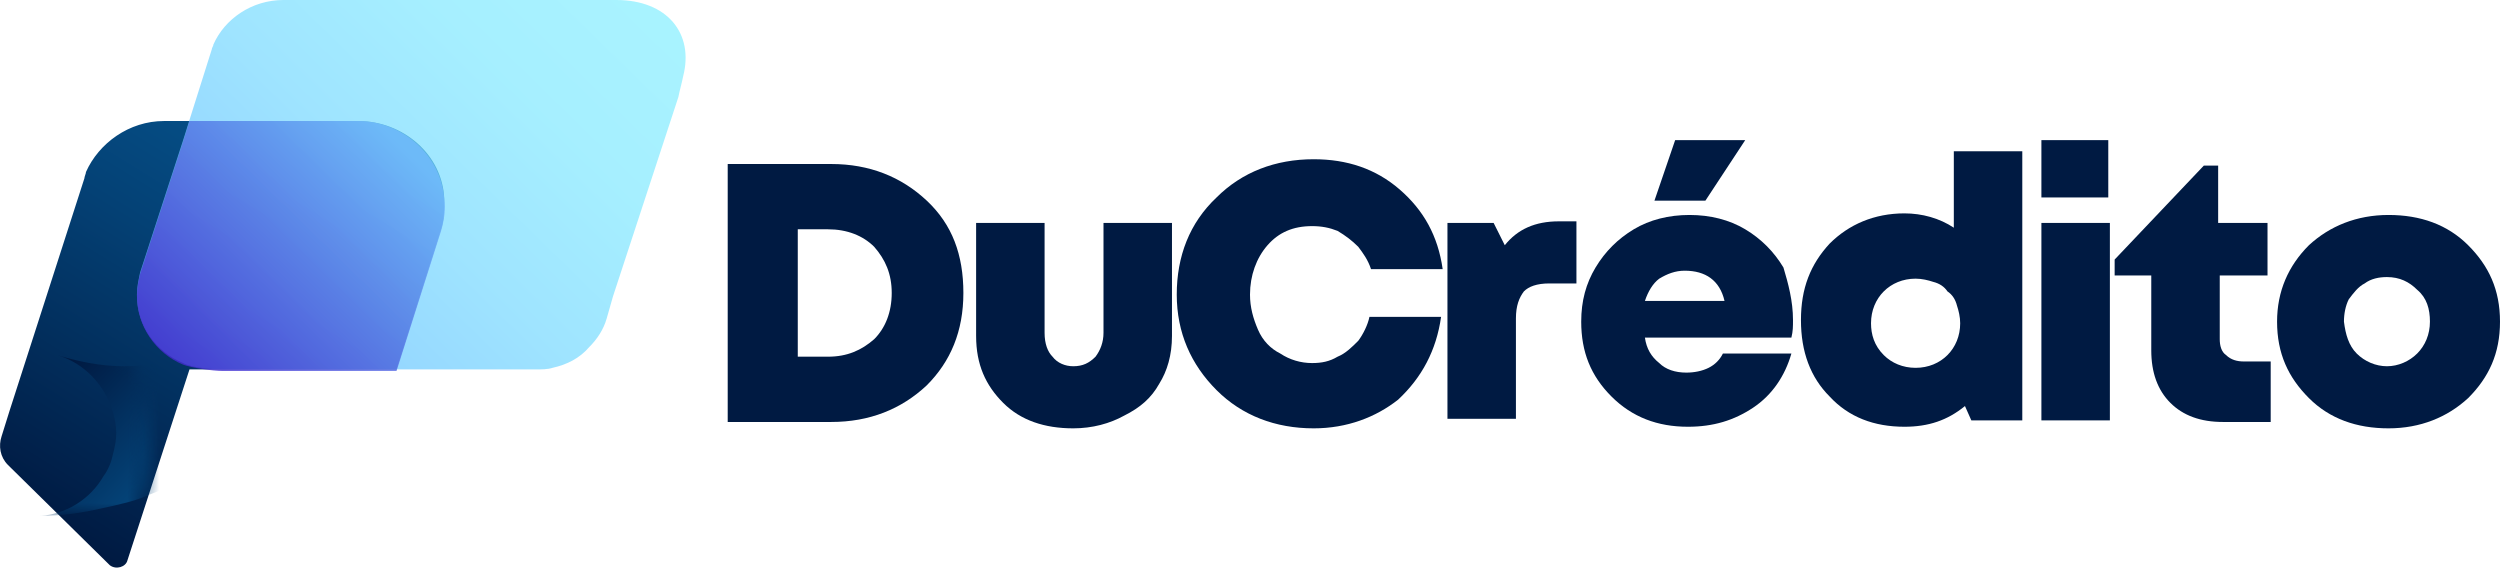
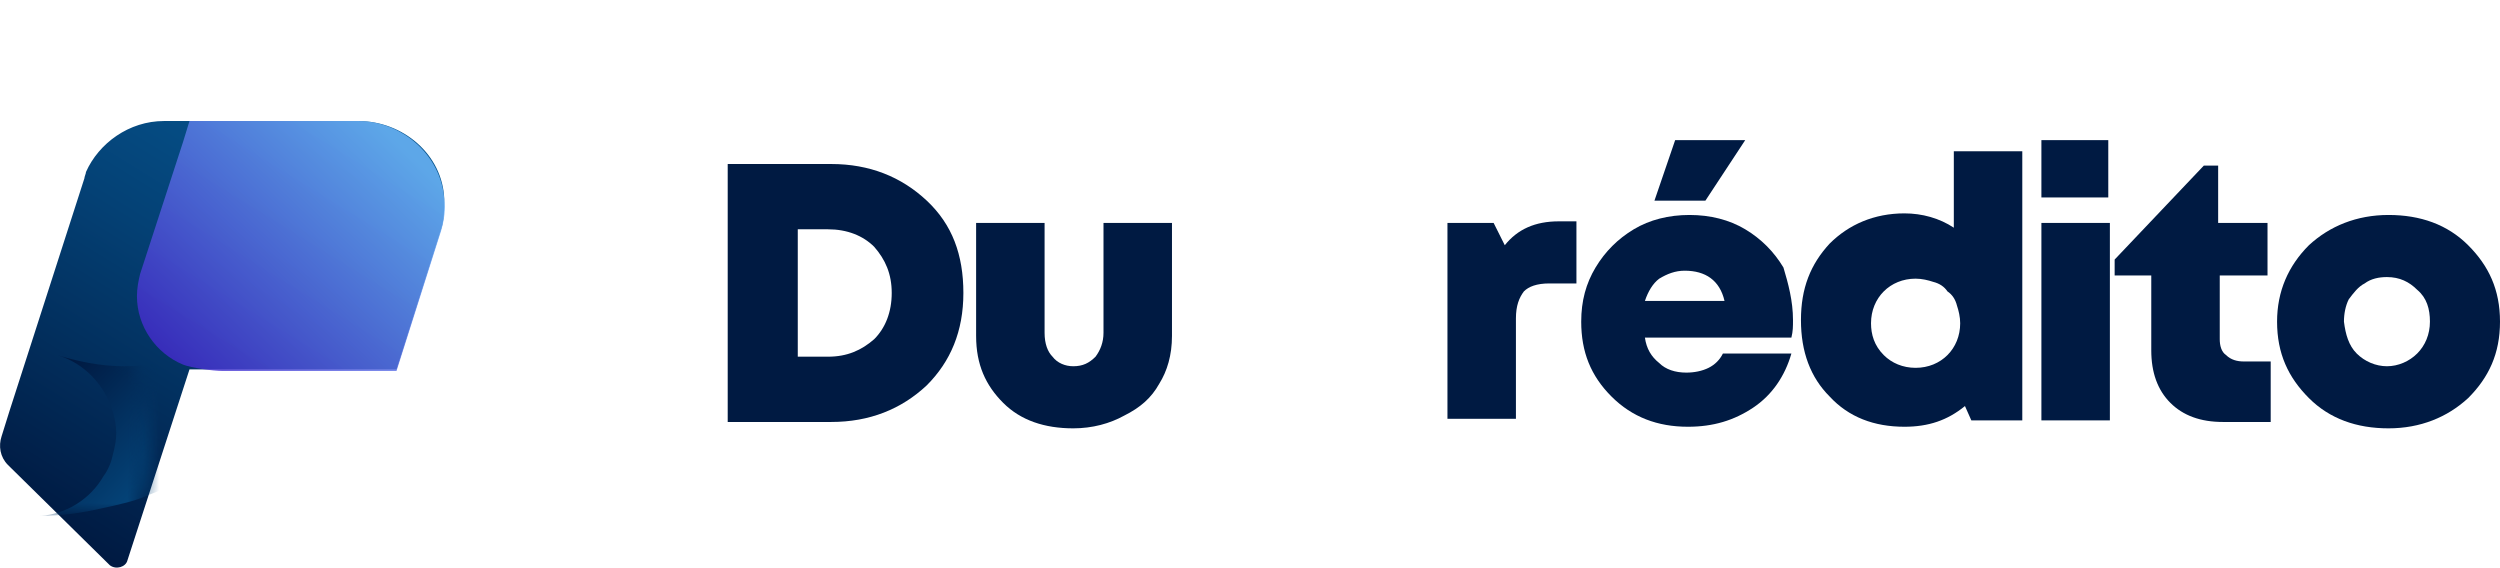
<svg xmlns="http://www.w3.org/2000/svg" version="1.1" x="0px" y="0px" viewBox="0 0 157 35.7" style="enable-background:new 0 0 157 35.7;" xml:space="preserve">
  <style type="text/css">
	.st0{fill:url(#SVGID_1_);}
	.st1{opacity:0.7;fill:url(#SVGID_00000092423688907410116150000016460947243914734514_);}
	.st2{opacity:0.8;fill:url(#SVGID_00000020387768745109828620000014071556688695503777_);}
	.st3{filter:url(#Adobe_OpacityMaskFilter);}
	.st4{fill:url(#SVGID_00000092454949549559962150000002375420906228044730_);}
	
		.st5{mask:url(#SVGID_00000176024222648585862660000006028424305379267728_);fill:url(#SVGID_00000132075877364583922130000003223712748223690891_);}
	.st6{fill:#001A42;}
</style>
  <g id="Background_1">
</g>
  <g id="Main_1">
    <g>
      <g>
        <linearGradient id="SVGID_1_" gradientUnits="userSpaceOnUse" x1="4.716" y1="33.892" x2="20.51" y2="8.299">
          <stop offset="0" style="stop-color:#001A42" />
          <stop offset="0.64" style="stop-color:#044175" />
          <stop offset="0.99" style="stop-color:#06538C" />
        </linearGradient>
        <path class="st0" d="M27.9,12.5c0,0.7,0,1.3-0.2,1.9l-2.8,8.8h-13L8,35.2c-0.1,0.4-0.7,0.6-1.1,0.3l-6.4-6.3     c-0.5-0.5-0.6-1.2-0.4-1.8l0.5-1.6l4.7-14.6c0-0.1,0.1-0.3,0.1-0.4C6.2,9,8.1,7.6,10.3,7.6h12.2C25.3,7.6,27.8,9.7,27.9,12.5z" />
        <linearGradient id="SVGID_00000068664201436184360320000000019285706557867683_" gradientUnits="userSpaceOnUse" x1="11.347" y1="26.325" x2="37.829" y2="-0.848">
          <stop offset="0" style="stop-color:#54A8FF" />
          <stop offset="0.22" style="stop-color:#64C0FF" />
          <stop offset="0.517" style="stop-color:#76D9FF" />
          <stop offset="0.785" style="stop-color:#80E9FF" />
          <stop offset="1" style="stop-color:#84EEFF" />
        </linearGradient>
-         <path style="opacity:0.7;fill:url(#SVGID_00000068664201436184360320000000019285706557867683_);" d="M42.9,4.8     c-0.1,0.5-0.2,0.8-0.3,1.3l-4.1,12.5L38.1,20c-0.2,0.7-0.6,1.3-1.1,1.8c-0.6,0.7-1.4,1.1-2.3,1.3c-0.3,0.1-0.7,0.1-1.1,0.1H14     c-0.6,0-2-0.1-2.5-0.4c-1.7-0.7-2.9-2.3-2.9-4.3c0-0.5,0.1-0.9,0.2-1.4l2.7-8.3l1.8-5.7c0-0.1,0.1-0.2,0.1-0.3     C14.1,1.2,15.8,0,17.8,0h20.9C41.9,0,43.6,2.1,42.9,4.8z" />
        <linearGradient id="SVGID_00000150807040868202978390000005582524438059477677_" gradientUnits="userSpaceOnUse" x1="10.199" y1="23.812" x2="24.814" y2="8.816">
          <stop offset="0" style="stop-color:#4121CC" />
          <stop offset="0.365" style="stop-color:#545ADF" />
          <stop offset="1" style="stop-color:#73BBFF" />
        </linearGradient>
        <path style="opacity:0.8;fill:url(#SVGID_00000150807040868202978390000005582524438059477677_);" d="M27.9,12.5     c-0.2-2.8-2.7-4.9-5.4-4.9H11.9l-0.4,1.3l-2.7,8.3c-0.1,0.4-0.2,0.9-0.2,1.4c0,1.9,1.2,3.6,2.9,4.3c0.5,0.2,1.9,0.4,2.5,0.4h10.9     l2.8-8.8C27.9,13.8,28,13.1,27.9,12.5z" />
        <defs>
          <filter id="Adobe_OpacityMaskFilter" filterUnits="userSpaceOnUse" x="2.5" y="18.1" width="17.9" height="14.2">
            <feFlood style="flood-color:white;flood-opacity:1" result="back" />
            <feBlend in="SourceGraphic" in2="back" mode="normal" />
          </filter>
        </defs>
        <mask maskUnits="userSpaceOnUse" x="2.5" y="18.1" width="17.9" height="14.2" id="SVGID_00000181788500719239672510000007770739293242714528_">
          <g class="st3">
            <radialGradient id="SVGID_00000048461759273488491190000003220581028463184061_" cx="60.691" cy="305.277" r="6.192" gradientTransform="matrix(0.974 0.227 -0.351 1.508 51.078 -444.879)" gradientUnits="userSpaceOnUse">
              <stop offset="0.101" style="stop-color:#010101" />
              <stop offset="0.203" style="stop-color:#050505" />
              <stop offset="0.315" style="stop-color:#131313" />
              <stop offset="0.431" style="stop-color:#292929" />
              <stop offset="0.551" style="stop-color:#474747" />
              <stop offset="0.674" style="stop-color:#6F6F6F" />
              <stop offset="0.798" style="stop-color:#A0A0A0" />
              <stop offset="0.922" style="stop-color:#D8D8D8" />
              <stop offset="1" style="stop-color:#FFFFFF" />
            </radialGradient>
            <path style="fill:url(#SVGID_00000048461759273488491190000003220581028463184061_);" d="M9,30.7c-1.2,5.2-4.9,8.7-8.2,7.9       c-3.3-0.8-5.1-5.6-3.9-10.7c1.2-5.2,4.9-8.7,8.2-7.9C8.4,20.7,10.2,25.6,9,30.7z" />
          </g>
        </mask>
        <linearGradient id="SVGID_00000081643066757380132720000009703488117308517297_" gradientUnits="userSpaceOnUse" x1="6.041" y1="21.051" x2="15.395" y2="29.473">
          <stop offset="0" style="stop-color:#001A42" />
          <stop offset="0.64" style="stop-color:#044175" />
          <stop offset="0.99" style="stop-color:#06538C" />
        </linearGradient>
        <path style="mask:url(#SVGID_00000181788500719239672510000007770739293242714528_);fill:url(#SVGID_00000081643066757380132720000009703488117308517297_);" d="     M20.4,20.6c0,0.4-0.1,0.8-0.3,1.2C20,21.9,20,22,19.9,22.1c-1.9,3.3-4.8,6.1-8.2,7.9c-0.8,0.4-1.6,0.8-2.4,1.1     c-0.9,0.4-1.9,0.6-2.8,0.8c-1.3,0.3-2.6,0.5-4,0.5c1.7-0.1,3.2-1.1,4-2.5c0.3-0.4,0.5-0.9,0.6-1.4c0.1-0.4,0.2-0.8,0.2-1.3     c0-0.5-0.1-0.9-0.2-1.3c-0.5-1.7-1.8-3.1-3.5-3.6c1.3,0.4,2.7,0.7,4.2,0.7c2.8,0,5.3-0.9,7.4-2.3c0.8-0.6,1.5-1.2,2.2-1.9     c0,0,0-0.1,0.1-0.1c0.2-0.2,0.6-0.4,0.9-0.4c0.2,0,0.3,0,0.5,0.1c0,0,0,0,0,0c0.1,0,0.1,0.1,0.2,0.1     C19.9,18.8,20.4,19.7,20.4,20.6z" />
      </g>
      <g>
        <path class="st6" d="M52.2,10.3c2.4,0,4.4,0.8,6,2.3c1.6,1.5,2.3,3.4,2.3,5.8s-0.8,4.3-2.3,5.8c-1.6,1.5-3.6,2.3-6,2.3h-6.5V10.3     H52.2z M52,22.4c1.2,0,2.1-0.4,2.9-1.1c0.7-0.7,1.1-1.7,1.1-2.9c0-1.2-0.4-2.1-1.1-2.9c-0.7-0.7-1.7-1.1-2.9-1.1h-1.9v8H52z" />
        <path class="st6" d="M67.4,26.9c-1.8,0-3.3-0.5-4.4-1.6c-1.1-1.1-1.7-2.4-1.7-4.2V14h4.3v6.9c0,0.7,0.2,1.2,0.5,1.5     c0.3,0.4,0.8,0.6,1.3,0.6c0.6,0,1-0.2,1.4-0.6c0.3-0.4,0.5-0.9,0.5-1.5V14h4.3v7.1c0,1.2-0.3,2.2-0.8,3c-0.5,0.9-1.2,1.5-2.2,2     C69.7,26.6,68.6,26.9,67.4,26.9z" />
      </g>
      <g>
-         <path class="st6" d="M82.5,26.9c-2.4,0-4.5-0.8-6.1-2.4c-1.6-1.6-2.5-3.6-2.5-6c0-2.4,0.8-4.5,2.5-6.1c1.6-1.6,3.7-2.4,6.1-2.4     c2.1,0,3.9,0.6,5.4,1.9c1.5,1.3,2.4,2.9,2.7,5h-4.5c-0.2-0.6-0.5-1-0.8-1.4c-0.4-0.4-0.8-0.7-1.3-1c-0.5-0.2-1-0.3-1.6-0.3     c-1.2,0-2.1,0.4-2.8,1.2c-0.7,0.8-1.1,1.9-1.1,3.1c0,0.8,0.2,1.5,0.5,2.2c0.3,0.7,0.8,1.2,1.4,1.5c0.6,0.4,1.3,0.6,2,0.6     c0.6,0,1.1-0.1,1.6-0.4c0.5-0.2,0.9-0.6,1.3-1c0.3-0.4,0.6-1,0.7-1.5h4.5c-0.3,2.1-1.2,3.8-2.7,5.2     C86.4,26.2,84.6,26.9,82.5,26.9z" />
        <path class="st6" d="M97.9,13.9H99v3.9h-1.7c-0.8,0-1.3,0.2-1.6,0.5c-0.3,0.4-0.5,0.9-0.5,1.7v6.3h-4.3V14h2.9l0.7,1.4     C95.3,14.4,96.4,13.9,97.9,13.9z" />
        <path class="st6" d="M112.6,20.1c0,0.4,0,0.7-0.1,1.1h-9.2c0.1,0.7,0.4,1.2,0.9,1.6c0.4,0.4,1,0.6,1.7,0.6c0.5,0,1-0.1,1.4-0.3     c0.4-0.2,0.7-0.5,0.9-0.9h4.3c-0.4,1.4-1.2,2.6-2.4,3.4c-1.2,0.8-2.5,1.2-4.1,1.2c-1.9,0-3.5-0.6-4.8-1.9     c-1.3-1.3-1.9-2.8-1.9-4.7c0-1.3,0.3-2.4,0.9-3.4c0.6-1,1.4-1.8,2.4-2.4c1-0.6,2.2-0.9,3.5-0.9c1.3,0,2.5,0.3,3.5,0.9     c1,0.6,1.8,1.4,2.4,2.4C112.3,17.8,112.6,18.9,112.6,20.1z M105.8,17c-0.6,0-1.1,0.2-1.6,0.5c-0.4,0.3-0.7,0.8-0.9,1.4h5     C108,17.6,107.1,17,105.8,17z M109.6,8.8l-2.5,3.8h-3.2l1.3-3.8H109.6z" />
        <path class="st6" d="M122.8,9.5h4.2v16.9h-3.2l-0.4-0.9c-1.1,0.9-2.3,1.3-3.8,1.3c-1.9,0-3.5-0.6-4.7-1.9     c-1.2-1.2-1.8-2.8-1.8-4.8s0.6-3.5,1.8-4.8c1.2-1.2,2.8-1.9,4.7-1.9c1.1,0,2.2,0.3,3.1,0.9V9.5z M118.3,22.3     c0.5,0.5,1.2,0.8,2,0.8c0.8,0,1.5-0.3,2-0.8c0.5-0.5,0.8-1.2,0.8-2c0-0.4-0.1-0.8-0.2-1.1c-0.1-0.4-0.3-0.7-0.6-0.9     c-0.2-0.3-0.5-0.5-0.9-0.6c-0.3-0.1-0.7-0.2-1.1-0.2c-0.8,0-1.5,0.3-2,0.8c-0.5,0.5-0.8,1.2-0.8,2     C117.5,21,117.7,21.7,118.3,22.3z" />
        <path class="st6" d="M128.2,26.4V14h4.3v12.4H128.2z M128.2,12.4V8.8h4.2v3.6H128.2z" />
        <path class="st6" d="M140.9,22.7h1.7v3.8h-3c-1.4,0-2.5-0.4-3.3-1.2c-0.8-0.8-1.2-1.9-1.2-3.3v-4.7h-2.3v-1l5.6-5.9h0.9V14h3.1     v3.3h-3v4c0,0.4,0.1,0.8,0.4,1C140.1,22.6,140.5,22.7,140.9,22.7z" />
        <path class="st6" d="M150,26.9c-2,0-3.7-0.6-5-1.9s-2-2.8-2-4.8c0-1.9,0.7-3.5,2-4.8c1.3-1.2,3-1.9,5-1.9c2,0,3.7,0.6,5,1.9     c1.3,1.3,2,2.8,2,4.8s-0.7,3.5-2,4.8C153.7,26.2,152,26.9,150,26.9z M148,22.2c0.5,0.5,1.2,0.8,1.9,0.8s1.4-0.3,1.9-0.8     c0.5-0.5,0.8-1.2,0.8-2c0-0.8-0.2-1.5-0.8-2c-0.5-0.5-1.1-0.8-1.9-0.8c-0.5,0-1,0.1-1.4,0.4c-0.4,0.2-0.7,0.6-1,1     c-0.2,0.4-0.3,0.9-0.3,1.4C147.3,21,147.5,21.7,148,22.2z" />
      </g>
    </g>
  </g>
</svg>